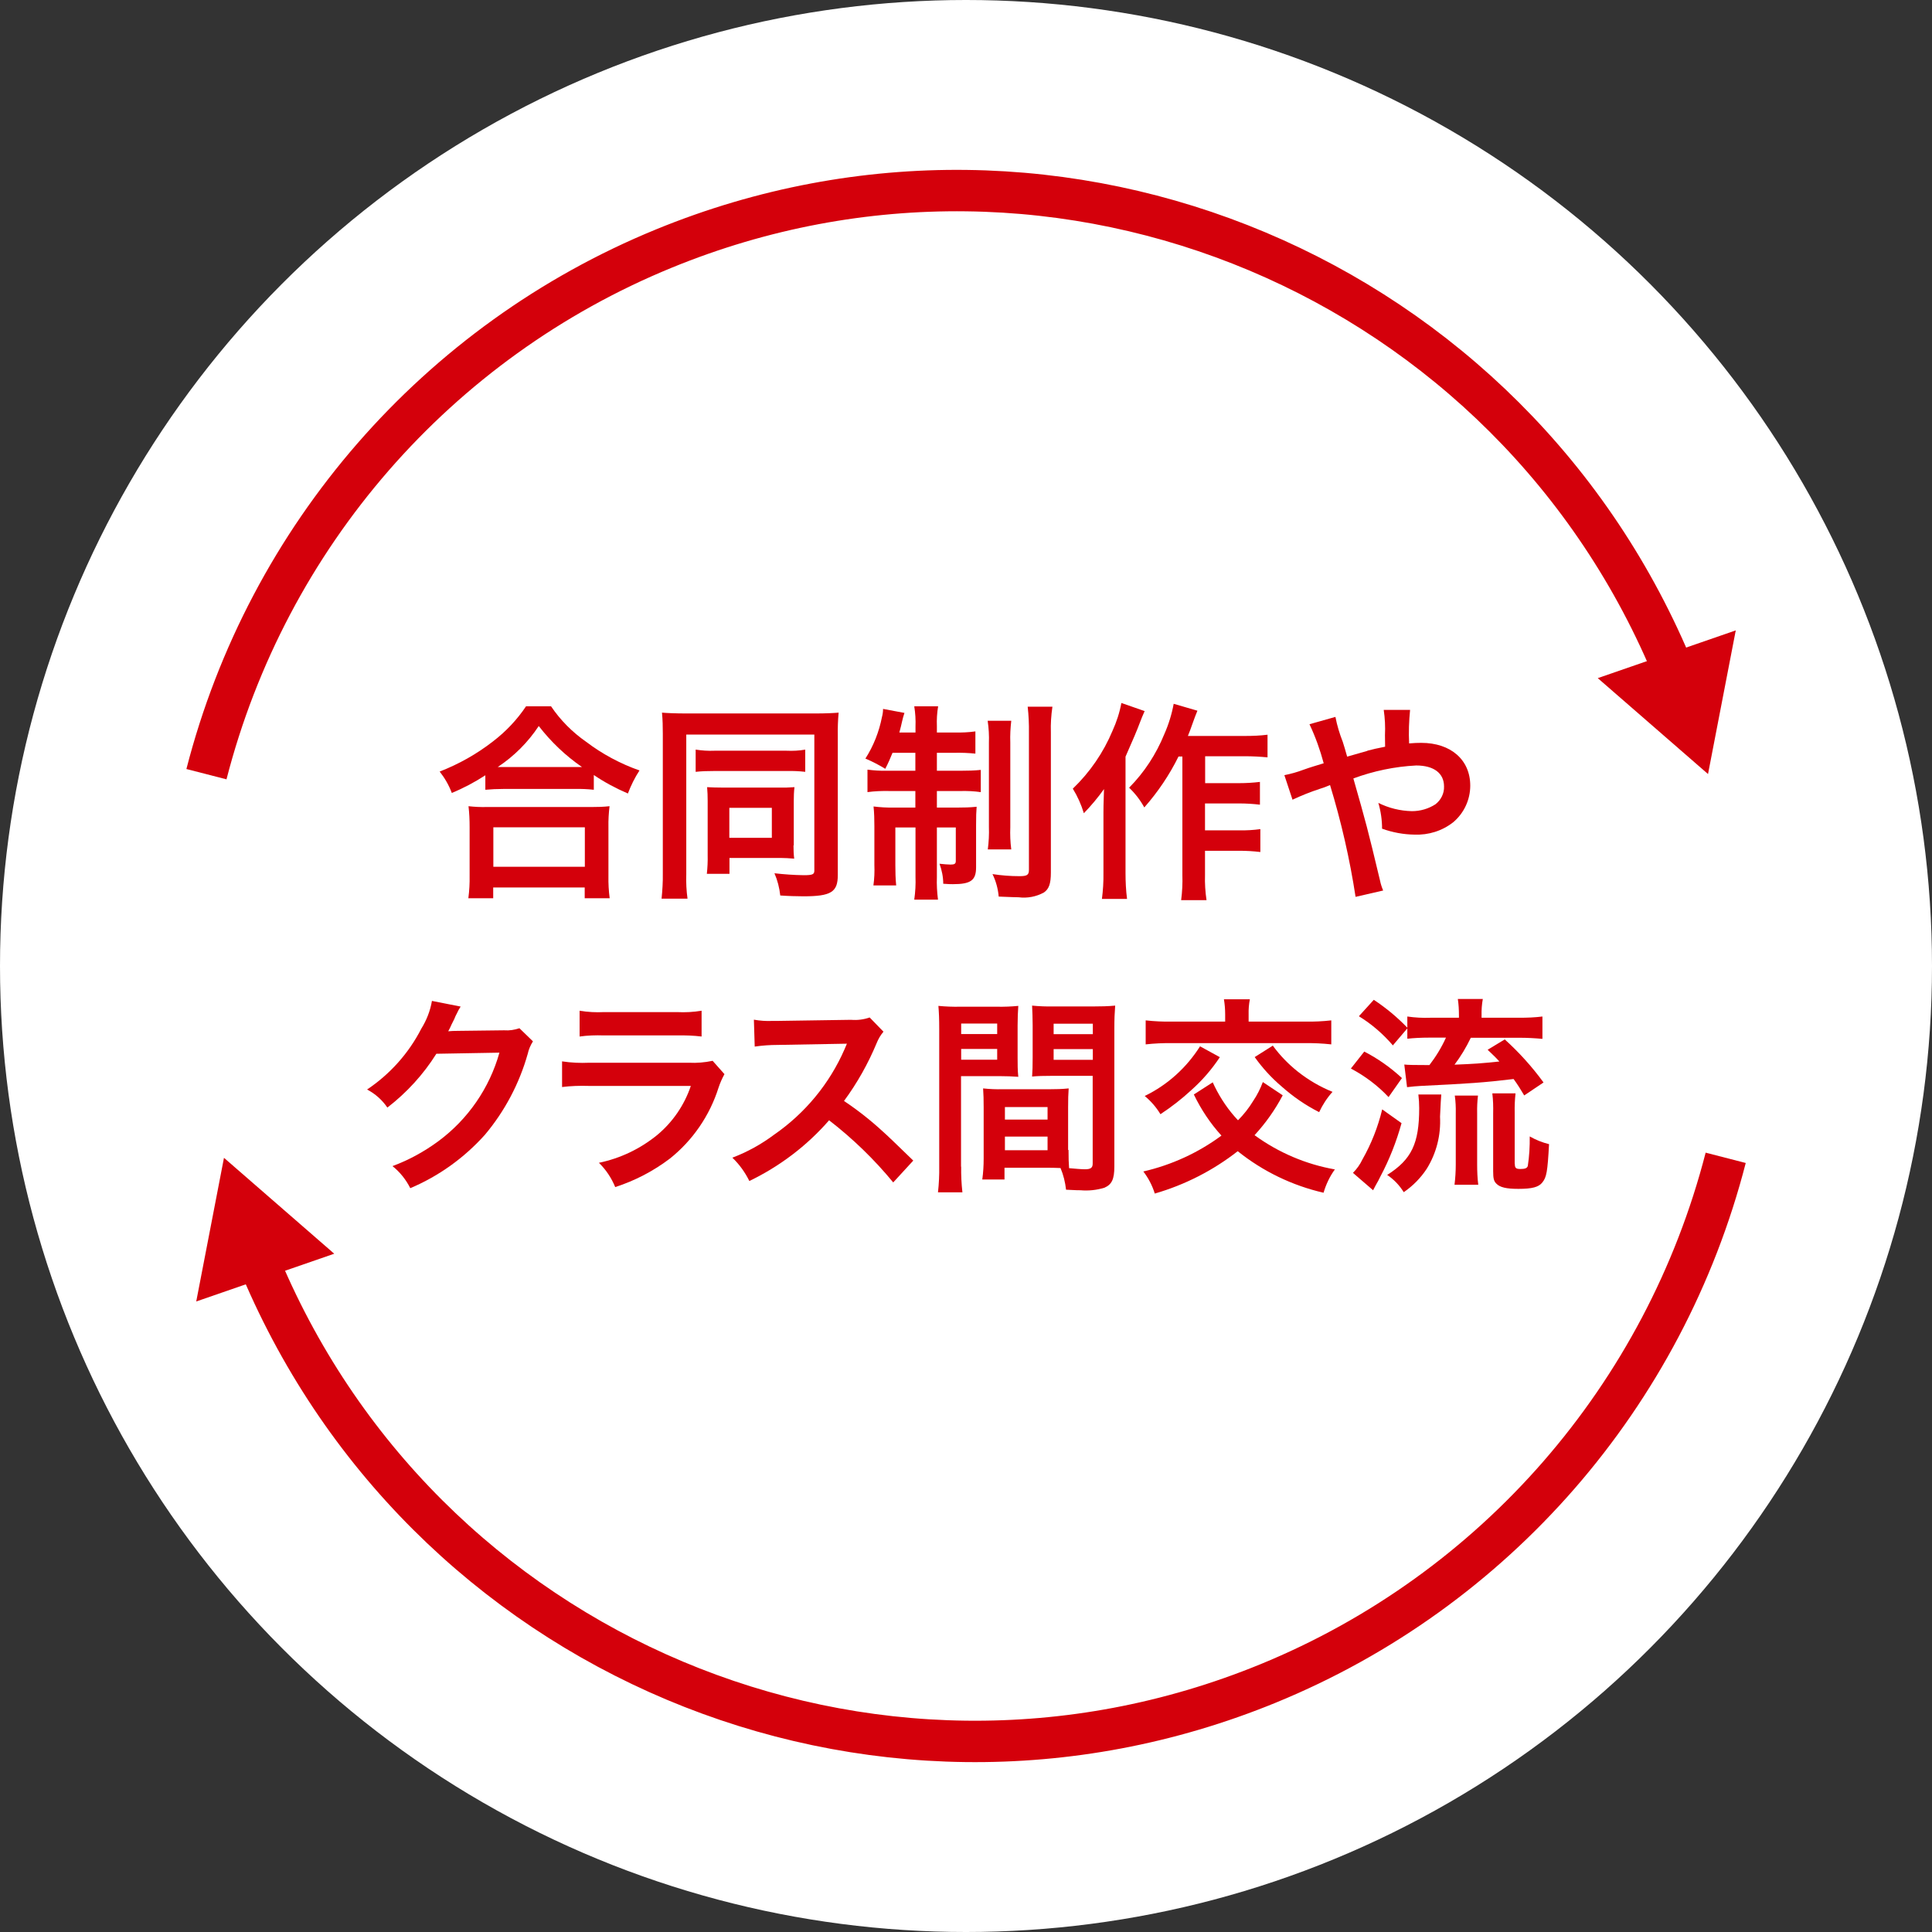
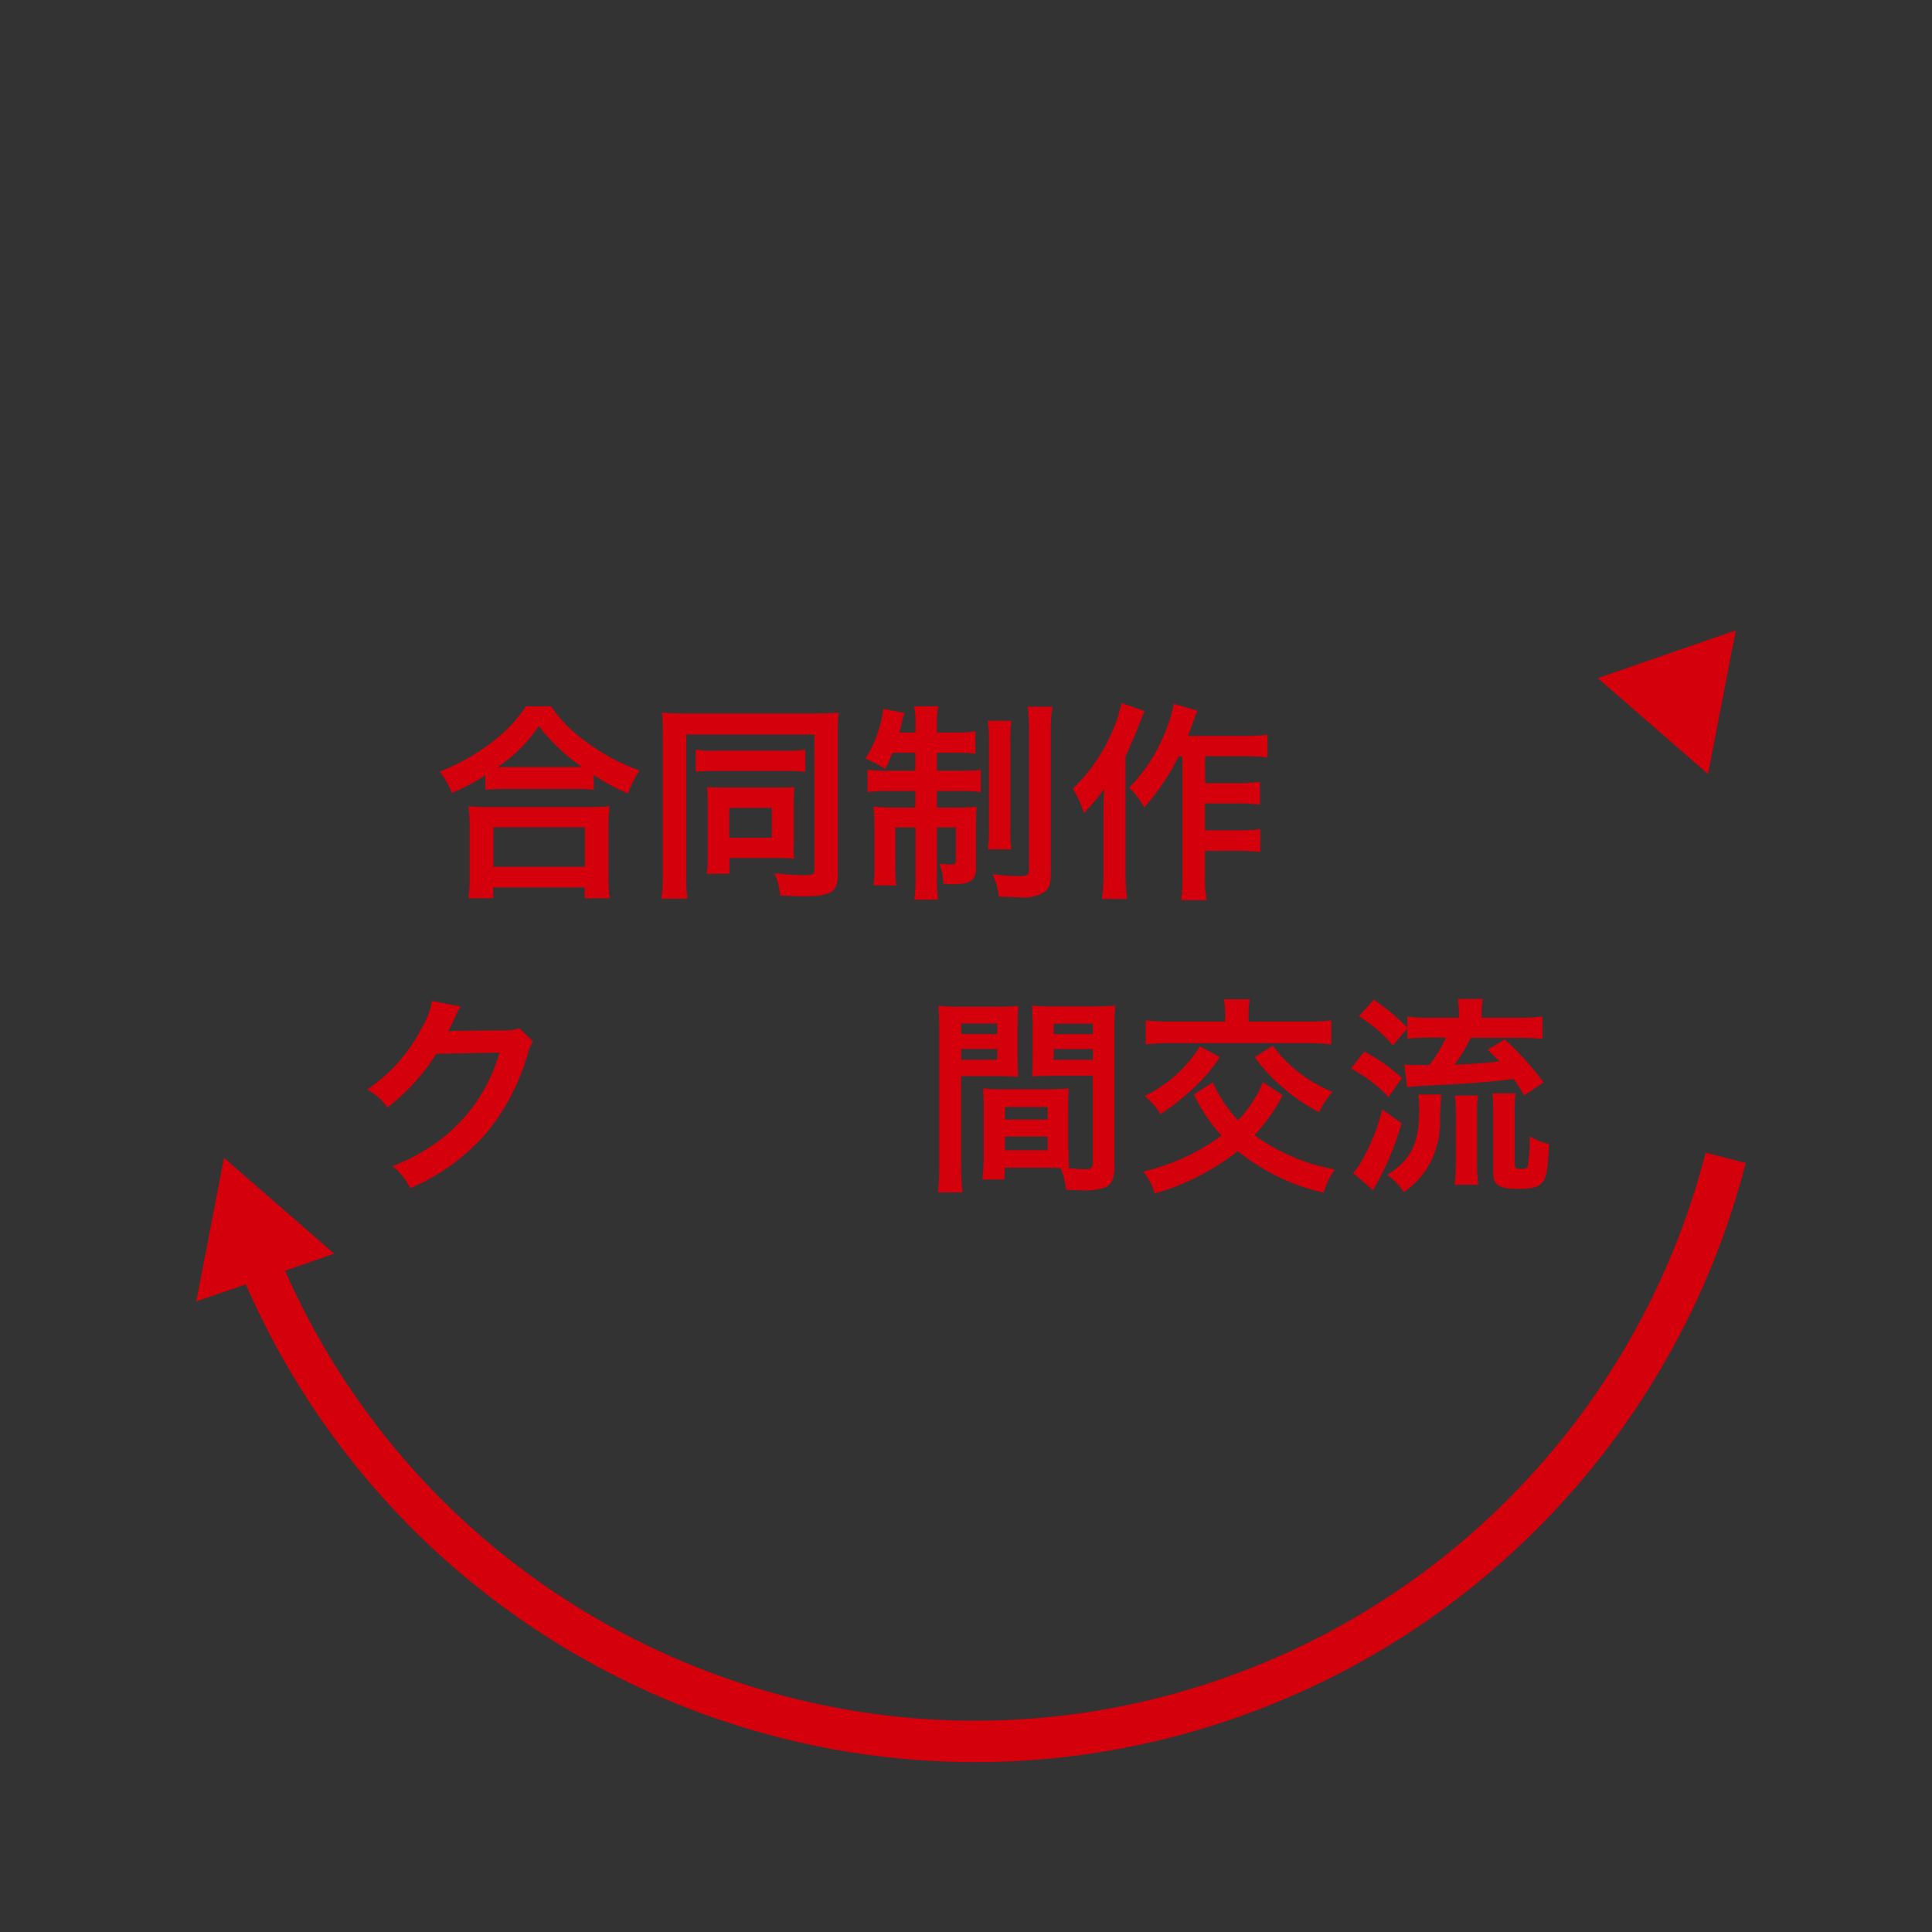
<svg xmlns="http://www.w3.org/2000/svg" id="a" width="140" height="140" viewBox="0 0 140 140">
  <rect x="0" y="0" width="140" height="140" fill="#333333" stroke="none" />
-   <circle id="b" cx="70" cy="70" r="70" style="fill:#fff;" />
  <g>
    <path id="c" d="M35.17,56.18c-.77,.5-1.58,.93-2.43,1.28-.21-.56-.51-1.08-.88-1.55,1.39-.54,2.69-1.27,3.87-2.19,.93-.71,1.74-1.57,2.39-2.54h1.81c.68,1.01,1.55,1.88,2.54,2.57,1.17,.89,2.48,1.59,3.87,2.08-.34,.52-.62,1.09-.84,1.67-.86-.37-1.69-.81-2.47-1.34v1.07c-.45-.05-.91-.07-1.37-.06h-5.19c-.44,0-.87,.02-1.3,.06v-1.05Zm-1.23,8.9c.07-.54,.1-1.07,.09-1.61v-3.54c0-.5-.02-1.01-.08-1.51,.43,.05,.87,.07,1.31,.06h7.59c.44,0,.88-.01,1.32-.06-.06,.5-.09,1-.08,1.51v3.56c-.01,.53,.02,1.07,.09,1.6h-1.81v-.78h-6.63v.78h-1.81Zm1.81-2.27h6.63v-2.86h-6.63v2.86Zm5.9-7.23h.52c-1.19-.82-2.24-1.82-3.13-2.97-.78,1.18-1.79,2.19-2.97,2.97h5.58Z" style="fill:#d4000b;" />
    <path id="d" d="M48.03,53.18c0-.51-.01-1.03-.06-1.54,.3,.03,1.03,.06,1.71,.06h9.45c.7,0,1.32-.03,1.64-.06-.05,.55-.07,1.1-.06,1.66v10.11c0,1.23-.48,1.54-2.49,1.54-.44,0-1.14-.02-1.68-.06-.06-.56-.2-1.1-.42-1.61,.71,.08,1.41,.13,2.12,.14,.64,0,.77-.06,.77-.33v-9.86h-9.28v10.13c-.02,.59,.01,1.18,.09,1.76h-1.88c.06-.6,.1-1.21,.09-1.81v-10.13Zm2.39,1.14c.45,.07,.9,.1,1.35,.08h5.23c.45,.02,.9,0,1.35-.08v1.61c-.44-.05-.88-.07-1.32-.06h-5.28c-.45,0-.89,.01-1.34,.06v-1.61Zm7.08,6.94c0,.32,.01,.64,.05,.96-.41-.03-.65-.05-1-.05h-3.69v1.15h-1.64c.05-.45,.07-.9,.06-1.35v-3.94c0-.33-.01-.66-.04-.99,.41,.02,.64,.03,1.05,.03h4.14c.38,.01,.76,0,1.14-.03-.04,.33-.05,.66-.05,.99v3.23Zm-4.66-.55h3.09v-2.17h-3.08v2.17Z" style="fill:#d4000b;" />
    <path id="e" d="M64.68,54.54c-.16,.4-.33,.79-.53,1.17-.46-.28-.94-.53-1.44-.74,.59-.92,.99-1.94,1.2-3.01,.05-.19,.08-.39,.08-.59l1.55,.29c-.07,.2-.12,.4-.17,.61-.03,.17-.12,.5-.2,.81h1.17v-.42c.02-.49-.01-.99-.09-1.48h1.73c-.08,.48-.11,.96-.09,1.44v.46h1.29c.5,.01,1-.01,1.5-.08v1.61c-.5-.05-1-.07-1.5-.06h-1.29v1.3h1.78c.47,0,.93-.01,1.4-.06v1.61c-.48-.07-.97-.09-1.46-.08h-1.72v1.2h1.47c.47,0,.94-.01,1.41-.06-.03,.37-.04,.67-.04,1.35v3.04c0,.94-.38,1.22-1.68,1.22-.14,0-.28,0-.7-.03,0-.49-.1-.98-.27-1.45,.24,.03,.64,.06,.8,.06,.29,0,.38-.06,.38-.26v-2.43h-1.37v3.59c-.02,.55,.01,1.1,.08,1.64h-1.72c.08-.55,.11-1.11,.09-1.66v-3.57h-1.46v2.72c0,.49,.01,.99,.06,1.48h-1.65c.07-.49,.09-.99,.07-1.49v-2.8c0-.48-.01-.96-.06-1.43,.49,.06,.98,.09,1.47,.08h1.56v-1.2h-1.91c-.52-.01-1.05,.01-1.56,.08v-1.63c.45,.06,.9,.09,1.35,.08h2.12v-1.3h-1.66Zm8.6-2.31c-.06,.53-.09,1.05-.07,1.58v6.13c-.02,.54,0,1.08,.07,1.61h-1.7c.07-.54,.1-1.08,.08-1.63v-6.08c.02-.54-.01-1.08-.09-1.61h1.71Zm2.98-1c-.09,.61-.13,1.22-.11,1.84v10.16c0,.81-.14,1.19-.5,1.44-.56,.31-1.2,.43-1.84,.35-.07,0-.55-.01-1.44-.05-.05-.57-.2-1.12-.45-1.63,.65,.1,1.3,.15,1.96,.15,.55,0,.68-.09,.68-.46v-9.93c.01-.63-.02-1.26-.09-1.89h1.79Z" style="fill:#d4000b;" />
    <path id="f" d="M82.94,51.54c-.17,.38-.21,.49-.35,.85q-.24,.66-1.03,2.44v8.43c0,.63,.03,1.26,.11,1.88h-1.82c.08-.62,.12-1.25,.11-1.88v-4.34c0-.38,0-.46,.04-1.74-.44,.62-.93,1.2-1.46,1.75-.19-.63-.46-1.23-.8-1.78,1.24-1.19,2.22-2.62,2.88-4.2,.29-.64,.51-1.31,.64-2.01l1.69,.59Zm2.47,3.26c-.66,1.34-1.5,2.59-2.49,3.71-.29-.53-.66-1.01-1.1-1.43,1.1-1.11,1.96-2.43,2.55-3.88,.31-.7,.54-1.44,.68-2.2l1.72,.5c-.15,.37-.2,.5-.31,.81-.23,.64-.24,.68-.38,1.02h4.13c.55,0,1.09-.02,1.64-.09v1.64c-.54-.05-1.09-.08-1.64-.08h-2.88v1.95h2.47c.5,0,1-.03,1.5-.09v1.65c-.5-.06-1.01-.09-1.52-.09h-2.46v1.95h2.49c.51,.01,1.02-.02,1.52-.09v1.66c-.5-.06-1.01-.09-1.52-.09h-2.49v1.75c-.02,.61,.02,1.22,.11,1.83h-1.84c.08-.61,.11-1.22,.09-1.83v-8.58h-.29Z" style="fill:#d4000b;" />
-     <path id="g" d="M99.08,54.4c.42-.11,.68-.17,1.29-.29q0-.3-.01-.84c.03-.61,0-1.22-.09-1.83h1.91c-.08,.81-.11,1.62-.07,2.43,.36-.03,.58-.04,.88-.04,2.14,0,3.55,1.23,3.55,3.1,0,1.02-.45,1.99-1.23,2.65-.8,.63-1.79,.94-2.81,.9-.8-.01-1.6-.16-2.35-.43,0-.63-.09-1.26-.27-1.87,.76,.38,1.58,.58,2.43,.6,.61,0,1.2-.17,1.71-.5,.4-.31,.64-.79,.62-1.29,0-.96-.74-1.52-2.02-1.52-1.56,.08-3.09,.4-4.55,.94,.94,3.3,1.02,3.59,1.93,7.39,.05,.25,.13,.5,.23,.73l-2,.46c-.42-2.74-1.04-5.45-1.85-8.1-.25,.11-.5,.2-.76,.28-.67,.22-1.32,.48-1.96,.78l-.59-1.78c.47-.09,.93-.22,1.38-.39,.62-.22,.74-.24,1.47-.47-.26-.97-.6-1.92-1.03-2.83l1.88-.53c.12,.62,.3,1.22,.53,1.8,.12,.38,.18,.58,.32,1.08l1.47-.42Z" style="fill:#d4000b;" />
    <path id="h" d="M38.62,75.46c-.18,.28-.31,.59-.38,.91-.61,2.16-1.67,4.16-3.11,5.87-1.5,1.67-3.34,2.99-5.4,3.86-.31-.62-.75-1.17-1.29-1.6,1.19-.44,2.3-1.05,3.32-1.8,2.15-1.59,3.71-3.85,4.43-6.42l-4.57,.08c-.94,1.5-2.15,2.82-3.55,3.9-.37-.55-.88-1-1.47-1.31,1.66-1.11,3.02-2.63,3.93-4.41,.38-.61,.65-1.3,.77-2.01l2.08,.41c-.1,.15-.19,.31-.26,.47-.08,.14-.14,.28-.2,.43l-.2,.4c-.07,.17-.15,.33-.24,.49,.2-.02,.44-.03,.73-.03l3.32-.04c.38,.03,.75-.03,1.11-.15l.98,.95Z" style="fill:#d4000b;" />
-     <path id="i" d="M52.49,77.85c-.17,.31-.31,.63-.42,.96-.64,2.03-1.87,3.82-3.52,5.14-1.2,.91-2.54,1.61-3.97,2.07-.27-.66-.67-1.26-1.18-1.76,1.55-.32,2.99-1.01,4.22-2.01,1.13-.94,1.97-2.17,2.44-3.56h-7.39c-.65-.02-1.3,0-1.94,.08v-1.86c.65,.1,1.31,.13,1.97,.1h7.22c.58,.03,1.15-.02,1.72-.14l.86,.97Zm-10.49-4.61c.59,.1,1.18,.13,1.77,.1h5.29c.59,.03,1.19,0,1.78-.1v1.87c-.58-.07-1.16-.09-1.74-.08h-5.35c-.58-.02-1.17,0-1.75,.08v-1.87Z" style="fill:#d4000b;" />
-     <path id="j" d="M64.74,85.7c-1.38-1.68-2.94-3.19-4.66-4.52-1.61,1.85-3.58,3.34-5.78,4.4-.31-.63-.72-1.2-1.23-1.69,1.08-.41,2.11-.98,3.03-1.67,2.24-1.55,4.01-3.69,5.1-6.19l.17-.4q-.24,.01-5.02,.09c-.55,0-1.11,.04-1.66,.12l-.06-1.95c.44,.08,.89,.11,1.33,.09h.37l5.34-.08c.46,.04,.92-.02,1.35-.17l1,1.03c-.21,.25-.37,.52-.49,.82-.62,1.49-1.41,2.9-2.37,4.2,.99,.66,1.93,1.4,2.81,2.21q.38,.33,2.21,2.11l-1.45,1.58Z" style="fill:#d4000b;" />
    <path id="k" d="M69.65,84.53c-.01,.62,.02,1.25,.09,1.87h-1.77c.07-.63,.1-1.25,.09-1.88v-9.93c0-.79-.02-1.22-.06-1.7,.52,.05,1.04,.07,1.56,.06h2.68c.52,.01,1.04-.01,1.55-.06-.03,.49-.05,.82-.05,1.42v2.33c0,.46,0,.93,.05,1.39-.4-.03-.87-.05-1.4-.05h-2.75v6.57Zm0-9.6h2.61v-.76h-2.61v.76Zm0,1.86h2.61v-.78h-2.61v.78Zm7.78,6.54c0,.58,.01,.93,.04,1.32,.33,.03,.88,.08,1.15,.08,.42,0,.56-.11,.56-.41v-6.36h-2.99c-.53,0-1.02,.01-1.4,.05,.03-.44,.04-.73,.04-1.39v-2.33c0-.52-.02-.94-.04-1.42,.51,.05,1.03,.07,1.55,.06h2.91c.52,0,1.04-.01,1.56-.06-.04,.55-.06,.93-.06,1.69v9.97c0,.91-.18,1.31-.73,1.54-.56,.17-1.14,.23-1.72,.18-.21,0-.27,0-1.05-.04-.06-.54-.19-1.07-.4-1.57-.44-.02-.73-.02-.85-.02h-3.21v.85h-1.61c.07-.5,.1-1.01,.1-1.52v-3.71c0-.53-.01-.96-.04-1.37,.47,.05,.94,.07,1.41,.06h3.38c.47,0,.94-.01,1.41-.06-.03,.4-.04,.78-.04,1.37v3.09Zm-4.61-2.2h3.09v-.91h-3.09v.91Zm0,2.22h3.09v-.99h-3.09v.99Zm3.53-8.41h2.84v-.76h-2.84v.76Zm0,1.86h2.84v-.78h-2.84v.78Z" style="fill:#d4000b;" />
    <path id="l" d="M92.95,79.37c-.55,1.05-1.24,2.02-2.04,2.89,1.73,1.26,3.72,2.11,5.82,2.48-.37,.51-.64,1.08-.82,1.69-2.27-.52-4.4-1.55-6.22-3.01-1.79,1.4-3.83,2.44-6.01,3.07-.18-.58-.46-1.12-.83-1.6,2.04-.47,3.97-1.35,5.66-2.6-.81-.89-1.48-1.9-2-2.98l1.37-.88c.07,.14,.12,.26,.15,.32,.44,.89,1,1.71,1.68,2.43,.42-.42,.79-.89,1.1-1.4,.29-.43,.52-.89,.7-1.37l1.44,.96Zm-4.55-2.77c-.59,.89-1.28,1.69-2.08,2.4-.69,.64-1.44,1.22-2.23,1.74-.3-.5-.69-.95-1.14-1.32,1.65-.8,3.03-2.05,4.01-3.6l1.44,.79Zm.38-3.1c0-.37-.03-.73-.09-1.09h1.88c-.07,.36-.1,.73-.09,1.09v.53h4.11c.63,.01,1.26-.02,1.88-.09v1.74c-.64-.07-1.27-.1-1.91-.09h-9.65c-.63-.01-1.27,.02-1.89,.09v-1.74c.63,.07,1.26,.1,1.89,.09h3.87v-.53Zm3.46,2.28c.51,.7,1.12,1.33,1.8,1.87,.77,.61,1.61,1.1,2.52,1.47-.4,.44-.72,.94-.97,1.47-.99-.5-1.9-1.13-2.73-1.87-.73-.62-1.38-1.33-1.94-2.12l1.33-.84Z" style="fill:#d4000b;" />
    <path id="m" d="M98.86,76.2c.99,.51,1.91,1.16,2.73,1.92l-.97,1.38c-.79-.84-1.71-1.53-2.73-2.07l.97-1.23Zm2.7,5.19c-.37,1.34-.88,2.64-1.53,3.86-.1,.21-.21,.42-.33,.62q-.09,.17-.2,.38l-1.46-1.26c.28-.28,.51-.6,.68-.96,.65-1.14,1.13-2.36,1.44-3.64l1.39,.99Zm-.62-5.63c-.71-.83-1.54-1.55-2.47-2.12l1.08-1.19c.88,.58,1.7,1.26,2.43,2.02v-.81c.55,.08,1.1,.11,1.65,.09h2.09v-.17c0-.4-.02-.79-.08-1.19h1.81c-.07,.39-.1,.79-.09,1.19v.17h2.74c.56,0,1.12-.02,1.67-.09v1.62c-.55-.05-1.1-.08-1.65-.08h-3.54c-.33,.69-.72,1.34-1.18,1.95,1.5-.06,1.89-.09,3.25-.23-.27-.3-.42-.44-.85-.85l1.24-.75c1.04,.94,1.98,1.98,2.81,3.12l-1.4,.94c-.24-.41-.49-.81-.77-1.19-2.17,.26-3.23,.33-6.72,.5-.28,.01-.65,.05-1,.09l-.2-1.64c.23,.03,.77,.04,1.82,.04,.47-.61,.88-1.28,1.2-1.99h-1.18c-.63,0-1.18,.03-1.62,.08v-.75l-1.03,1.21Zm3.5,3.56q-.03,.29-.09,1.6c.07,1.33-.26,2.64-.96,3.77-.44,.67-1.01,1.25-1.67,1.7-.31-.5-.71-.92-1.2-1.25,1.77-1.12,2.32-2.28,2.32-4.84,0-.33-.02-.66-.06-.99h1.65Zm.96,6.53c.06-.49,.09-.98,.09-1.47v-3.71c.01-.43-.01-.86-.07-1.28h1.68c-.05,.42-.07,.84-.06,1.26v3.74c0,.49,.02,.98,.08,1.46h-1.72Zm4.37-1.51c0,.3,.08,.37,.41,.37s.48-.06,.53-.22c.11-.71,.15-1.43,.14-2.14,.44,.25,.91,.44,1.4,.56-.11,2.01-.18,2.4-.49,2.78-.26,.33-.73,.46-1.73,.46-.88,0-1.34-.11-1.6-.38-.18-.18-.23-.37-.23-.9v-4.18c.01-.49,0-.97-.06-1.46h1.68c-.05,.46-.07,.93-.06,1.4v3.71Z" style="fill:#d4000b;" />
-     <path id="n" d="M121.37,48.85C109.63,20.05,76.83,6.24,48.11,18.01c-16.43,6.73-28.72,20.85-33.15,38.09" style="fill:none; stroke:#d4000b; stroke-miterlimit:10; stroke-width:3px;" />
    <path id="o" d="M125.78,45.68l-2.01,10.41-7.99-6.95,10-3.46Z" style="fill:#d4000b;" />
    <path id="p" d="M18.63,91.15c11.74,28.8,44.54,42.61,73.26,30.84,16.43-6.73,28.72-20.85,33.16-38.09" style="fill:none; stroke:#d4000b; stroke-miterlimit:10; stroke-width:3px;" />
    <path id="q" d="M14.22,94.31l2.01-10.41,7.99,6.95-10,3.46Z" style="fill:#d4000b;" />
  </g>
</svg>